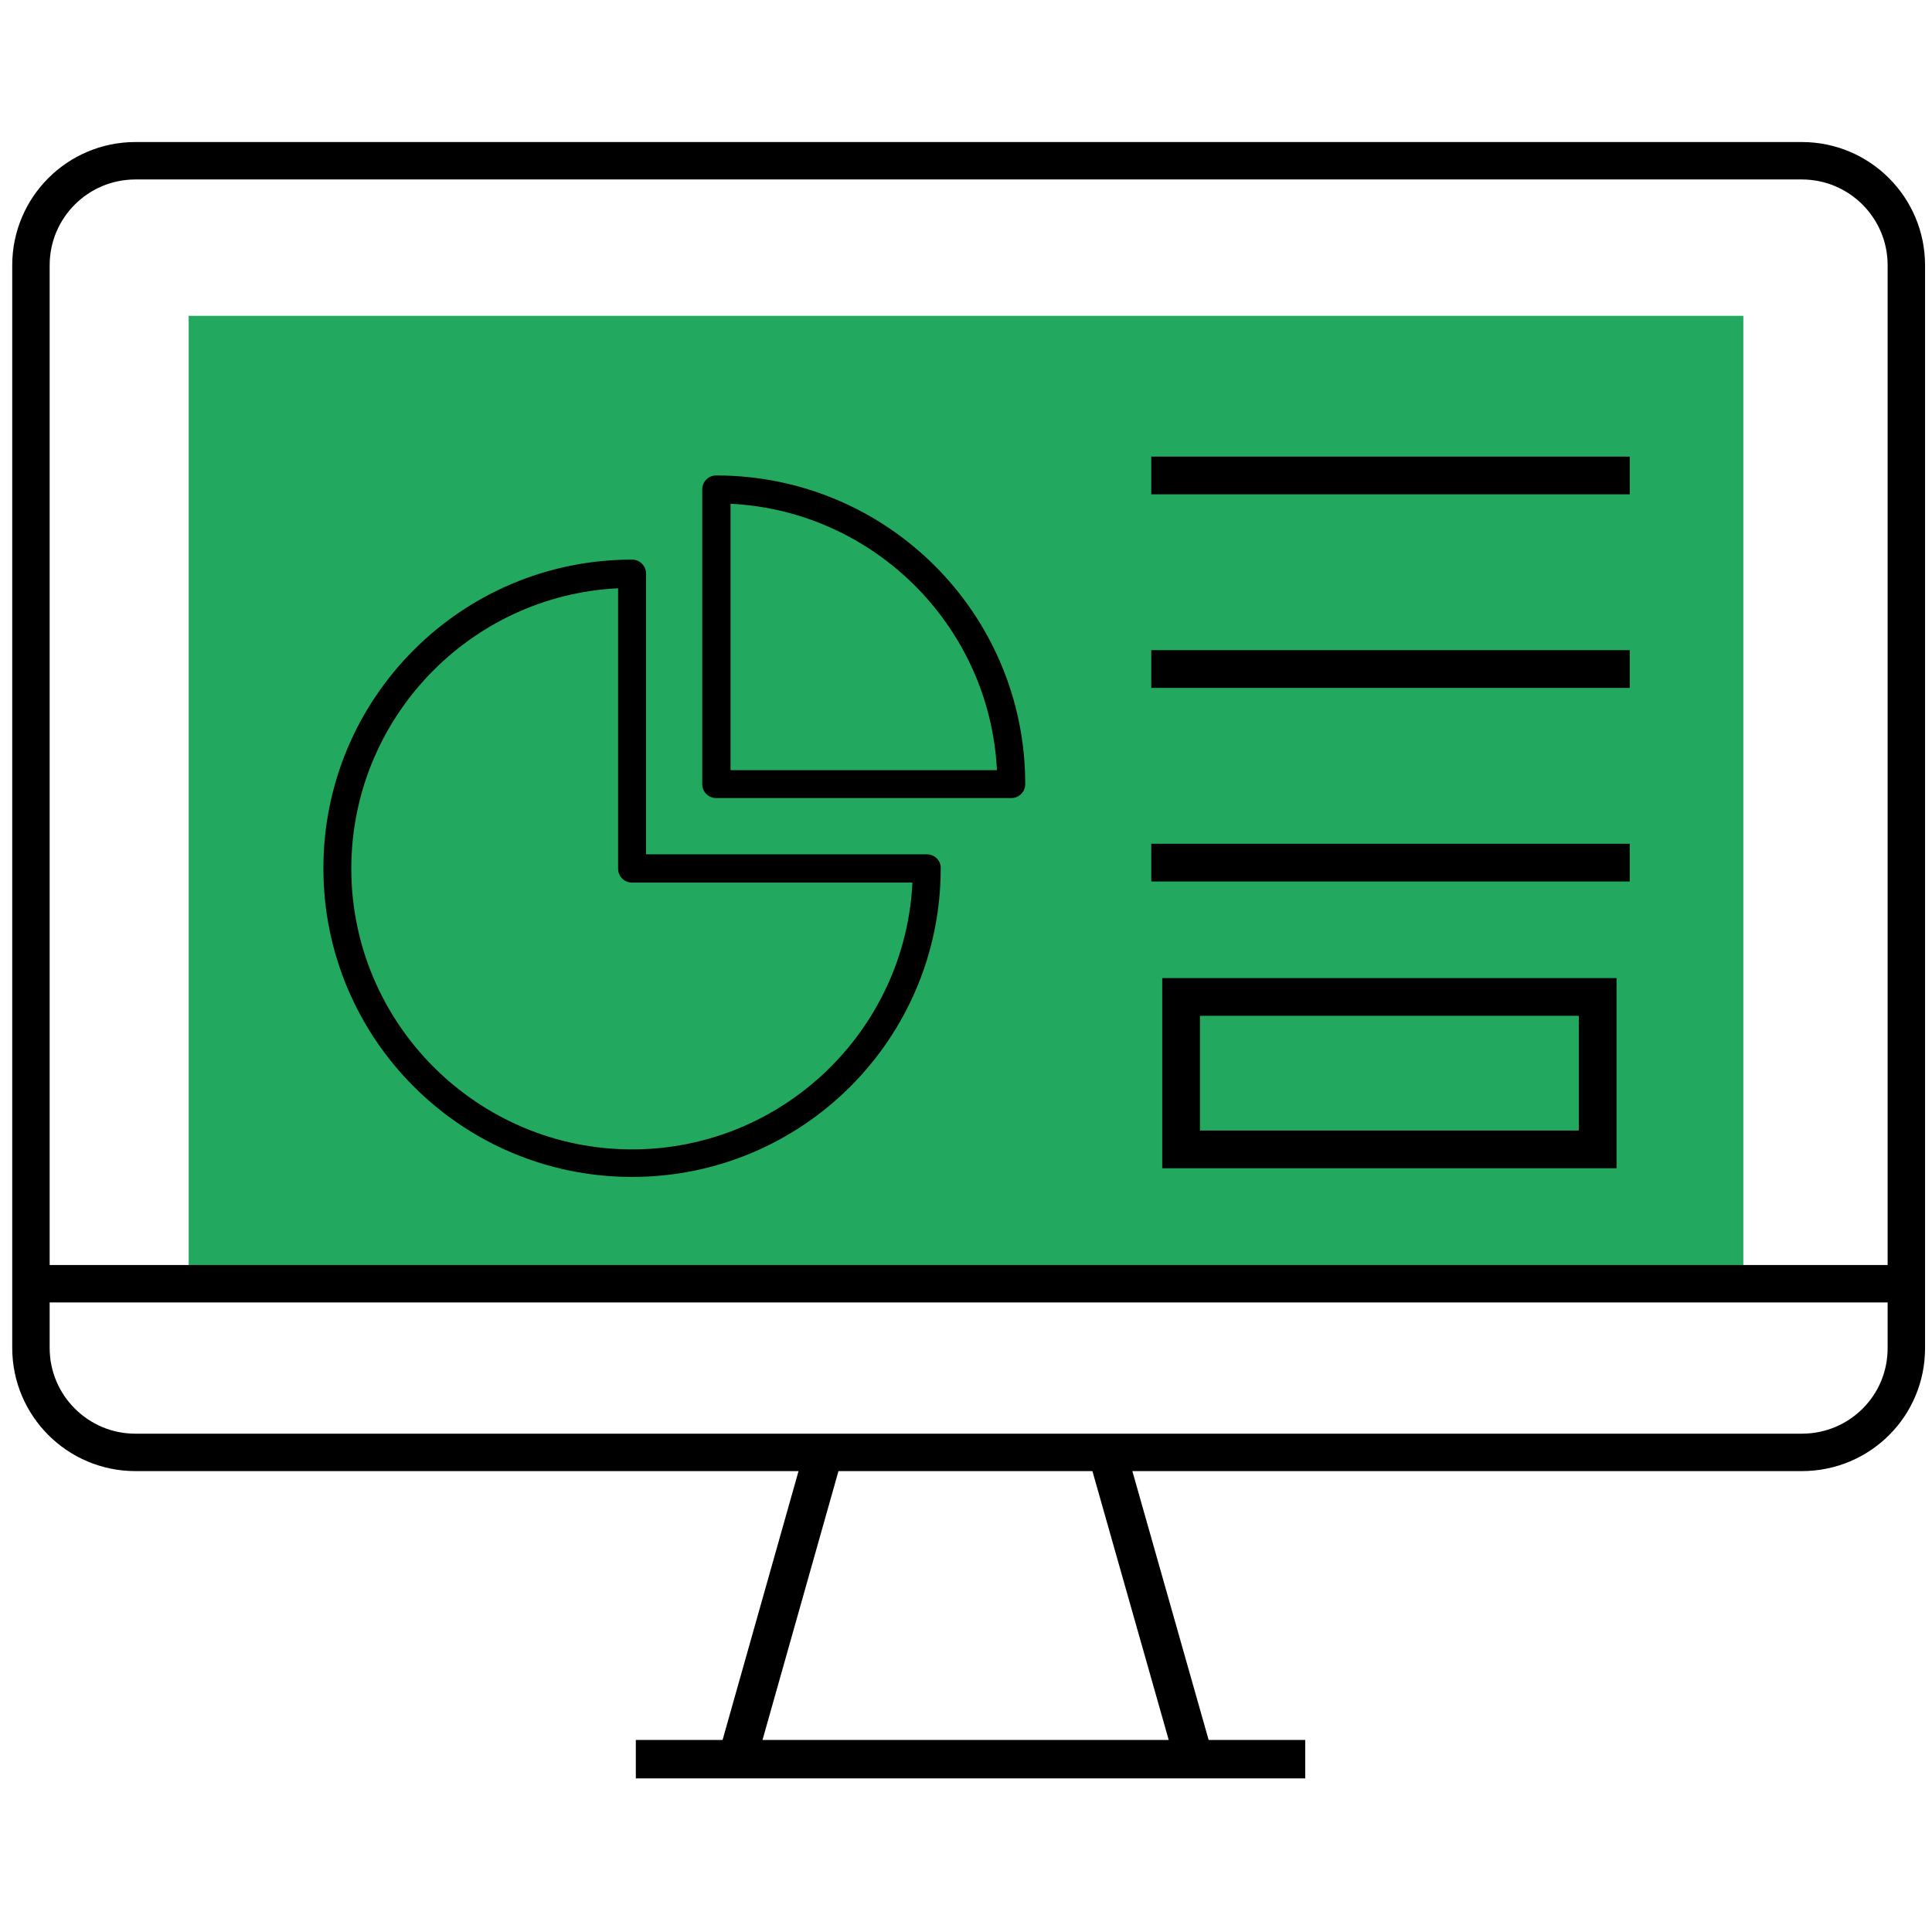
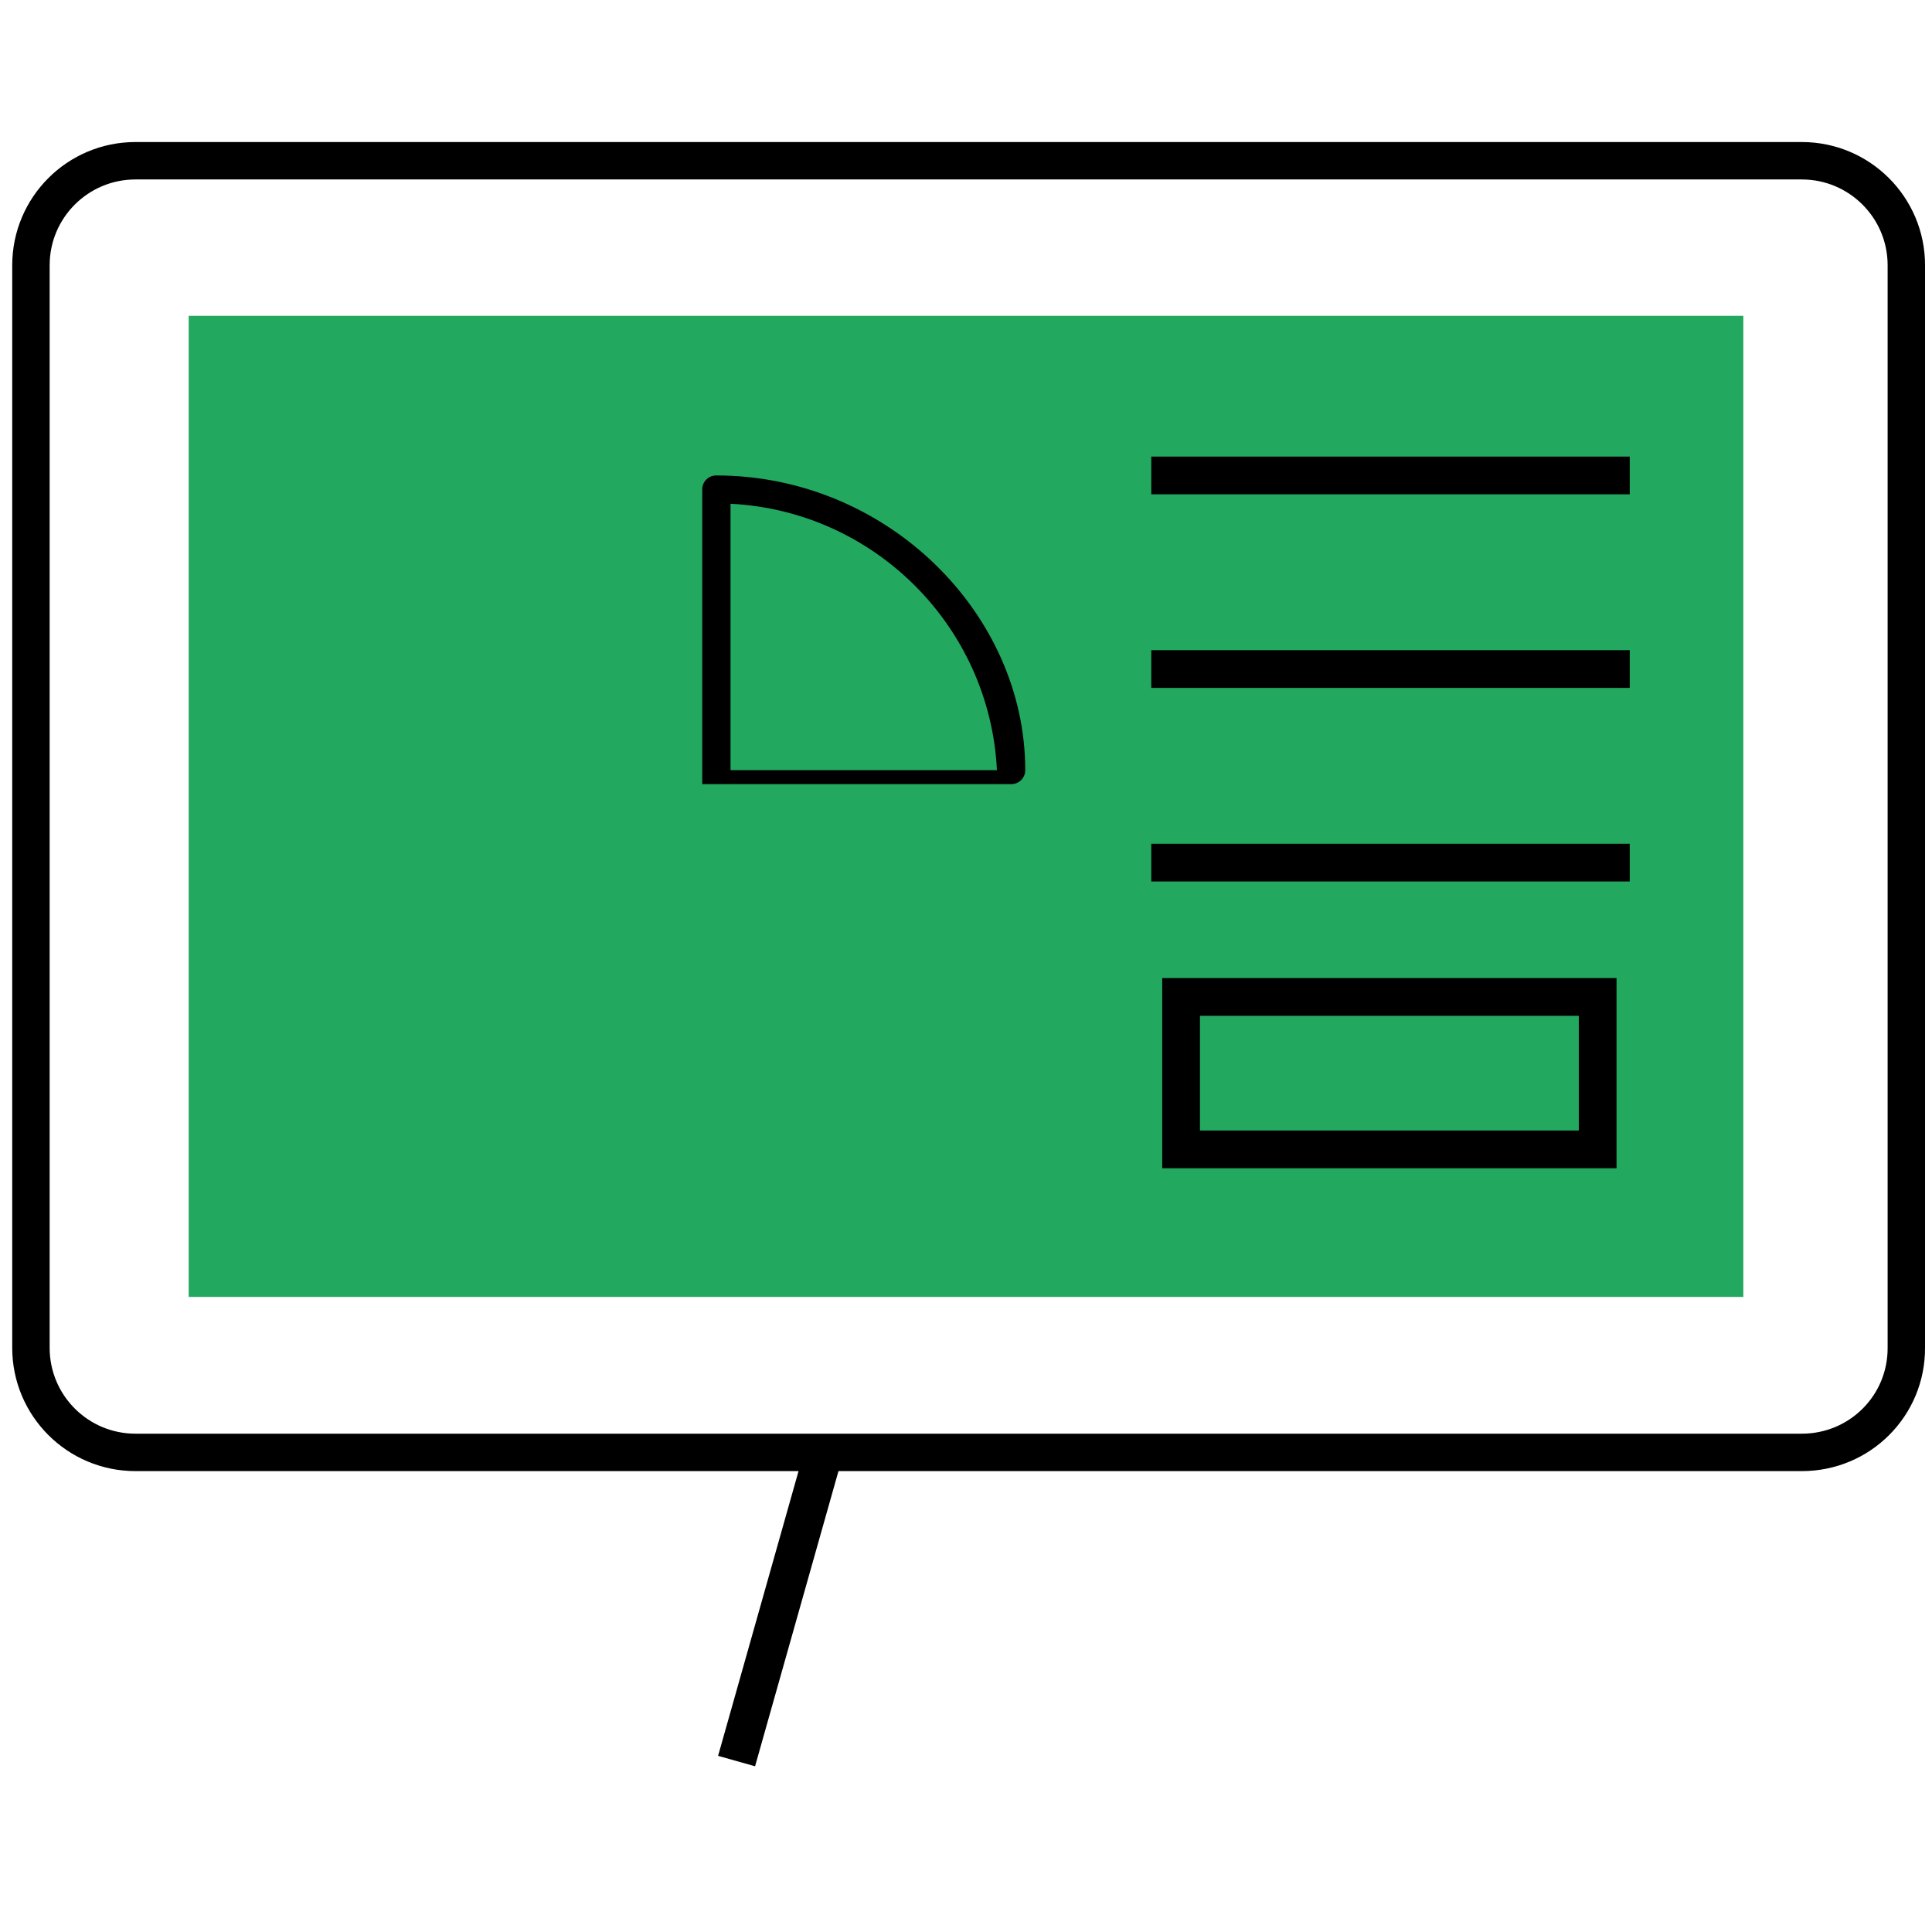
<svg xmlns="http://www.w3.org/2000/svg" version="1.1" id="Layer_1" x="0px" y="0px" viewBox="0 0 512 512" style="enable-background:new 0 0 512 512;" xml:space="preserve">
  <style type="text/css">
	.st0{fill-rule:evenodd;clip-rule:evenodd;fill:#23A85F;}
	.st1{fill:none;stroke:#000000;stroke-width:10;stroke-miterlimit:10;}
	.st2{fill:none;stroke:#000000;stroke-width:9.918;stroke-miterlimit:10;}
	.st3{fill:none;stroke:#000000;stroke-width:10.182;stroke-miterlimit:10;}
</style>
  <path class="st0" d="M50,83.7h412v260H50V83.7z" />
  <g id="_x31_01_x2C__Chart_x2C__Diagram_x2C__Finance_x2C__Graph">
    <g>
-       <path d="M189.8,126c-2.1,0-3.7,1.7-3.7,3.7v78.1c0,2.1,1.7,3.7,3.7,3.7H268c2.1,0,3.7-1.7,3.7-3.7    C271.7,162.6,235.1,126,189.8,126z M193.6,204.1v-70.6c38.1,1.9,68.7,32.5,70.6,70.6H193.6z" />
-       <path d="M245.6,226.4h-74.4V152c0-2.1-1.7-3.7-3.7-3.7c-45.2,0-81.8,36.6-81.8,81.8c0,45.2,36.6,81.8,81.8,81.8    c45.2,0,81.8-36.6,81.8-81.8C249.4,228.1,247.7,226.4,245.6,226.4z M167.5,304.6c-41,0-74.4-33.4-74.4-74.4    c0-39.8,31.4-72.4,70.7-74.3v74.3c0,2.1,1.7,3.7,3.7,3.7h74.3C239.9,273.2,207.3,304.6,167.5,304.6L167.5,304.6z" />
+       <path d="M189.8,126c-2.1,0-3.7,1.7-3.7,3.7v78.1H268c2.1,0,3.7-1.7,3.7-3.7    C271.7,162.6,235.1,126,189.8,126z M193.6,204.1v-70.6c38.1,1.9,68.7,32.5,70.6,70.6H193.6z" />
    </g>
  </g>
  <line class="st1" x1="305.1" y1="126" x2="431.9" y2="126" />
  <line class="st1" x1="305.1" y1="177.3" x2="431.9" y2="177.3" />
  <line class="st1" x1="305.1" y1="228.6" x2="431.9" y2="228.6" />
  <rect x="313" y="264.2" class="st1" width="110.4" height="40.4" />
  <path class="st2" d="M477.5,384.9H35.9c-15.3,0-27.7-12.4-27.7-27.7V70.3c0-15.3,12.4-27.7,27.7-27.7h441.6  c15.3,0,27.7,12.4,27.7,27.7v286.8C505.3,372.5,492.9,384.9,477.5,384.9z" />
-   <line class="st2" x1="505.3" y1="340.2" x2="8.2" y2="340.2" />
-   <line class="st3" x1="168.5" y1="466.2" x2="345.9" y2="466.2" />
  <line class="st3" x1="195.2" y1="466.7" x2="218.2" y2="385.3" />
-   <line class="st3" x1="316.6" y1="466.7" x2="293.5" y2="385.3" />
</svg>